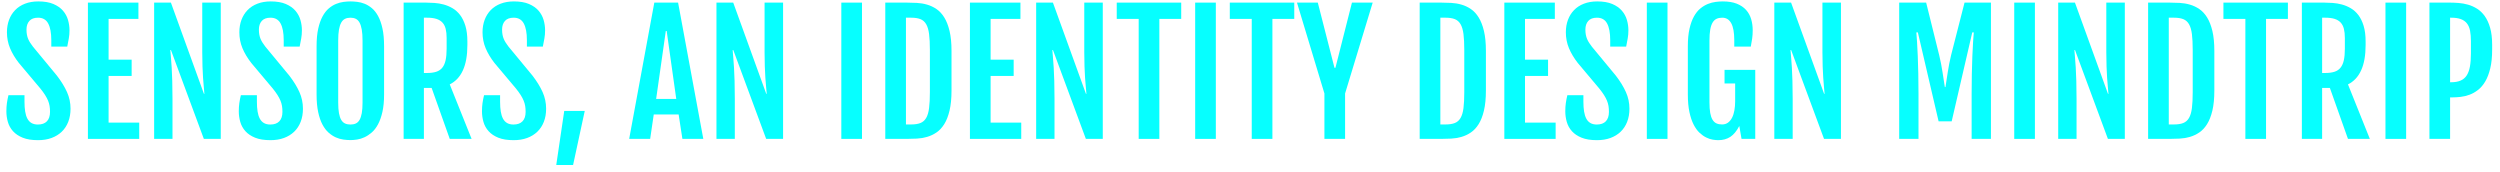
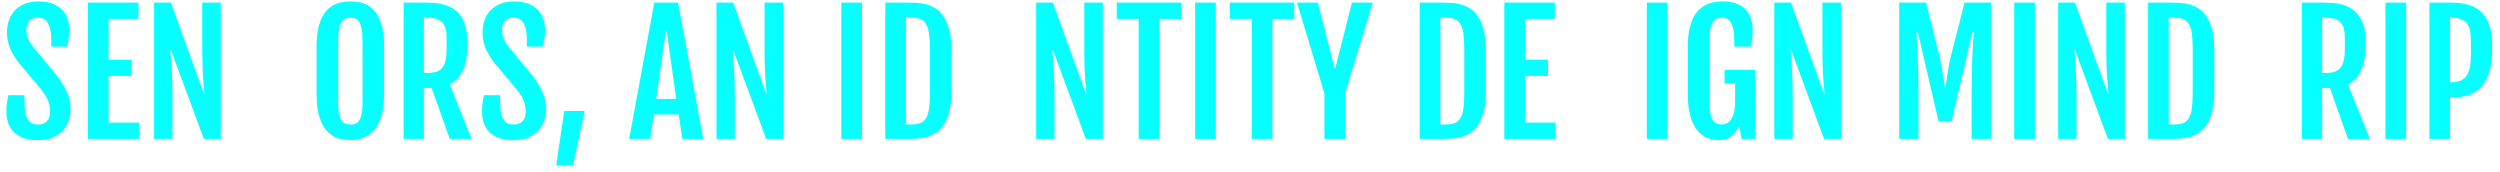
<svg xmlns="http://www.w3.org/2000/svg" width="306px" height="21px" viewBox="0 0 306 21" version="1.1">
  <title>SENSORS, AN IDENTITY</title>
  <g id="Laura" stroke="none" stroke-width="1" fill="none" fill-rule="evenodd">
    <g id="SENSORS_DESKTOP-NEW" transform="translate(-207, -7451)" fill="#06FFFF" fill-rule="nonzero">
      <g id="SENSORS,-AN-IDENTITY" transform="translate(207.781, 7451.174)">
        <path d="M0,13.447 C0,13.089 0.021,12.759 0.063,12.456 C0.106,12.153 0.169,11.826 0.254,11.475 L2.217,11.475 L2.217,12.285 C2.217,12.734 2.244,13.132 2.3,13.477 C2.355,13.822 2.446,14.113 2.573,14.351 C2.7,14.588 2.869,14.767 3.081,14.888 C3.293,15.008 3.551,15.068 3.857,15.068 C4.339,15.068 4.707,14.937 4.961,14.673 C5.215,14.409 5.342,14.023 5.342,13.516 C5.342,13.255 5.324,13.016 5.288,12.798 C5.252,12.58 5.19,12.363 5.103,12.148 C5.015,11.934 4.896,11.707 4.746,11.47 C4.596,11.232 4.404,10.967 4.17,10.674 L1.533,7.539 C1.064,6.94 0.703,6.336 0.449,5.728 C0.195,5.119 0.068,4.469 0.068,3.779 C0.068,3.226 0.155,2.718 0.327,2.256 C0.5,1.794 0.749,1.395 1.074,1.06 C1.4,0.724 1.802,0.464 2.28,0.278 C2.759,0.093 3.301,0 3.906,0 C4.642,0 5.256,0.104 5.747,0.312 C6.239,0.521 6.631,0.794 6.924,1.133 C7.217,1.471 7.424,1.851 7.544,2.271 C7.664,2.69 7.725,3.112 7.725,3.535 C7.725,3.893 7.697,4.224 7.642,4.526 C7.586,4.829 7.523,5.163 7.451,5.527 L5.498,5.527 L5.498,4.736 C5.498,3.851 5.371,3.172 5.117,2.7 C4.863,2.228 4.45,1.992 3.877,1.992 C3.402,1.992 3.047,2.124 2.812,2.388 C2.578,2.651 2.461,3.005 2.461,3.447 C2.461,3.682 2.479,3.893 2.515,4.082 C2.55,4.271 2.603,4.445 2.671,4.604 C2.739,4.764 2.822,4.919 2.92,5.068 C3.018,5.218 3.128,5.374 3.252,5.537 L6.191,9.092 C6.725,9.788 7.135,10.457 7.422,11.099 C7.708,11.74 7.852,12.419 7.852,13.135 C7.852,13.727 7.759,14.261 7.573,14.736 C7.388,15.212 7.122,15.615 6.777,15.947 C6.432,16.279 6.016,16.535 5.527,16.714 C5.039,16.893 4.489,16.982 3.877,16.982 C3.122,16.982 2.495,16.882 1.997,16.68 C1.499,16.478 1.102,16.211 0.806,15.879 C0.509,15.547 0.301,15.169 0.181,14.746 C0.06,14.323 0,13.89 0,13.447 Z" id="Path" />
        <polygon id="Path" points="9.98 0.146 16.162 0.146 16.162 2.139 12.51 2.139 12.51 7.129 15.332 7.129 15.332 9.121 12.51 9.121 12.51 14.834 16.26 14.834 16.26 16.826 9.98 16.826" />
        <path d="M18.086,0.146 L20.137,0.146 L24.18,11.309 L24.238,11.309 C24.219,11.048 24.193,10.758 24.16,10.439 C24.128,10.12 24.098,9.757 24.072,9.351 C24.046,8.944 24.023,8.483 24.004,7.969 C23.984,7.454 23.975,6.875 23.975,6.23 L23.975,0.146 L26.24,0.146 L26.24,16.826 L24.17,16.826 L20.146,5.957 L20.068,5.957 C20.088,6.25 20.114,6.567 20.146,6.909 C20.179,7.251 20.208,7.653 20.234,8.115 C20.26,8.577 20.283,9.116 20.303,9.731 C20.322,10.347 20.332,11.077 20.332,11.924 L20.332,16.826 L18.086,16.826 L18.086,0.146 Z" id="Path" />
-         <path d="M28.447,13.447 C28.447,13.089 28.468,12.759 28.511,12.456 C28.553,12.153 28.617,11.826 28.701,11.475 L30.664,11.475 L30.664,12.285 C30.664,12.734 30.692,13.132 30.747,13.477 C30.802,13.822 30.894,14.113 31.021,14.351 C31.147,14.588 31.317,14.767 31.528,14.888 C31.74,15.008 31.999,15.068 32.305,15.068 C32.786,15.068 33.154,14.937 33.408,14.673 C33.662,14.409 33.789,14.023 33.789,13.516 C33.789,13.255 33.771,13.016 33.735,12.798 C33.7,12.58 33.638,12.363 33.55,12.148 C33.462,11.934 33.343,11.707 33.193,11.47 C33.044,11.232 32.852,10.967 32.617,10.674 L29.98,7.539 C29.512,6.94 29.15,6.336 28.896,5.728 C28.643,5.119 28.516,4.469 28.516,3.779 C28.516,3.226 28.602,2.718 28.774,2.256 C28.947,1.794 29.196,1.395 29.521,1.06 C29.847,0.724 30.249,0.464 30.728,0.278 C31.206,0.093 31.748,0 32.354,0 C33.089,0 33.703,0.104 34.194,0.312 C34.686,0.521 35.078,0.794 35.371,1.133 C35.664,1.471 35.871,1.851 35.991,2.271 C36.112,2.69 36.172,3.112 36.172,3.535 C36.172,3.893 36.144,4.224 36.089,4.526 C36.034,4.829 35.97,5.163 35.898,5.527 L33.945,5.527 L33.945,4.736 C33.945,3.851 33.818,3.172 33.564,2.7 C33.311,2.228 32.897,1.992 32.324,1.992 C31.849,1.992 31.494,2.124 31.26,2.388 C31.025,2.651 30.908,3.005 30.908,3.447 C30.908,3.682 30.926,3.893 30.962,4.082 C30.998,4.271 31.05,4.445 31.118,4.604 C31.187,4.764 31.27,4.919 31.367,5.068 C31.465,5.218 31.576,5.374 31.699,5.537 L34.639,9.092 C35.173,9.788 35.583,10.457 35.869,11.099 C36.156,11.74 36.299,12.419 36.299,13.135 C36.299,13.727 36.206,14.261 36.021,14.736 C35.835,15.212 35.57,15.615 35.225,15.947 C34.88,16.279 34.463,16.535 33.975,16.714 C33.486,16.893 32.936,16.982 32.324,16.982 C31.569,16.982 30.942,16.882 30.444,16.68 C29.946,16.478 29.549,16.211 29.253,15.879 C28.957,15.547 28.748,15.169 28.628,14.746 C28.507,14.323 28.447,13.89 28.447,13.447 Z" id="Path" />
        <path d="M42.119,16.973 C41.852,16.973 41.562,16.951 41.25,16.909 C40.938,16.867 40.628,16.777 40.322,16.641 C40.016,16.504 39.722,16.31 39.438,16.06 C39.155,15.809 38.905,15.479 38.687,15.068 C38.468,14.658 38.294,14.152 38.164,13.55 C38.034,12.948 37.969,12.23 37.969,11.396 L37.969,5.488 C37.969,4.648 38.035,3.931 38.169,3.335 C38.302,2.739 38.48,2.238 38.701,1.831 C38.923,1.424 39.175,1.1 39.458,0.859 C39.741,0.618 40.037,0.435 40.347,0.308 C40.656,0.181 40.964,0.098 41.27,0.059 C41.576,0.02 41.859,0 42.119,0 C42.367,0 42.642,0.018 42.944,0.054 C43.247,0.09 43.55,0.168 43.853,0.288 C44.155,0.409 44.45,0.588 44.736,0.825 C45.023,1.063 45.277,1.385 45.498,1.792 C45.719,2.199 45.897,2.703 46.03,3.306 C46.164,3.908 46.23,4.635 46.23,5.488 L46.23,11.396 C46.23,12.223 46.162,12.935 46.025,13.53 C45.889,14.126 45.71,14.631 45.488,15.044 C45.267,15.457 45.011,15.789 44.722,16.04 C44.432,16.291 44.136,16.486 43.833,16.626 C43.53,16.766 43.229,16.859 42.93,16.904 C42.63,16.95 42.36,16.973 42.119,16.973 Z M42.119,15.068 C42.367,15.068 42.583,15.026 42.769,14.941 C42.954,14.857 43.107,14.71 43.228,14.502 C43.348,14.294 43.439,14.019 43.501,13.677 C43.563,13.335 43.594,12.904 43.594,12.383 L43.594,4.795 C43.594,4.261 43.563,3.815 43.501,3.457 C43.439,3.099 43.348,2.811 43.228,2.593 C43.107,2.375 42.954,2.22 42.769,2.129 C42.583,2.038 42.367,1.992 42.119,1.992 C41.865,1.992 41.644,2.038 41.455,2.129 C41.266,2.22 41.11,2.375 40.986,2.593 C40.863,2.811 40.77,3.099 40.708,3.457 C40.646,3.815 40.615,4.261 40.615,4.795 L40.615,12.383 C40.615,12.904 40.646,13.335 40.708,13.677 C40.77,14.019 40.863,14.294 40.986,14.502 C41.11,14.71 41.266,14.857 41.455,14.941 C41.644,15.026 41.865,15.068 42.119,15.068 Z" id="Shape" />
        <path d="M48.623,0.146 L51.367,0.146 C51.68,0.146 52.023,0.16 52.397,0.186 C52.772,0.212 53.146,0.275 53.521,0.376 C53.895,0.477 54.256,0.628 54.604,0.83 C54.953,1.032 55.262,1.309 55.532,1.66 C55.802,2.012 56.019,2.453 56.182,2.983 C56.344,3.514 56.426,4.157 56.426,4.912 L56.426,5.332 C56.426,6.602 56.243,7.635 55.879,8.433 C55.514,9.23 54.977,9.805 54.268,10.156 L56.943,16.826 L54.268,16.826 L52.051,10.586 L51.104,10.586 L51.104,16.826 L48.623,16.826 L48.623,0.146 Z M51.484,8.76 C51.927,8.76 52.301,8.711 52.607,8.613 C52.913,8.516 53.161,8.351 53.35,8.12 C53.538,7.889 53.675,7.583 53.76,7.202 C53.844,6.821 53.887,6.351 53.887,5.791 L53.887,4.473 C53.887,4.043 53.848,3.672 53.77,3.359 C53.691,3.047 53.56,2.79 53.374,2.588 C53.188,2.386 52.943,2.236 52.637,2.139 C52.331,2.041 51.947,1.992 51.484,1.992 L51.104,1.992 L51.104,8.76 L51.484,8.76 Z" id="Shape" />
        <path d="M58.213,13.447 C58.213,13.089 58.234,12.759 58.276,12.456 C58.319,12.153 58.382,11.826 58.467,11.475 L60.43,11.475 L60.43,12.285 C60.43,12.734 60.457,13.132 60.513,13.477 C60.568,13.822 60.659,14.113 60.786,14.351 C60.913,14.588 61.082,14.767 61.294,14.888 C61.506,15.008 61.764,15.068 62.07,15.068 C62.552,15.068 62.92,14.937 63.174,14.673 C63.428,14.409 63.555,14.023 63.555,13.516 C63.555,13.255 63.537,13.016 63.501,12.798 C63.465,12.58 63.403,12.363 63.315,12.148 C63.228,11.934 63.109,11.707 62.959,11.47 C62.809,11.232 62.617,10.967 62.383,10.674 L59.746,7.539 C59.277,6.94 58.916,6.336 58.662,5.728 C58.408,5.119 58.281,4.469 58.281,3.779 C58.281,3.226 58.368,2.718 58.54,2.256 C58.713,1.794 58.962,1.395 59.287,1.06 C59.613,0.724 60.015,0.464 60.493,0.278 C60.972,0.093 61.514,0 62.119,0 C62.855,0 63.468,0.104 63.96,0.312 C64.451,0.521 64.844,0.794 65.137,1.133 C65.43,1.471 65.636,1.851 65.757,2.271 C65.877,2.69 65.938,3.112 65.938,3.535 C65.938,3.893 65.91,4.224 65.854,4.526 C65.799,4.829 65.736,5.163 65.664,5.527 L63.711,5.527 L63.711,4.736 C63.711,3.851 63.584,3.172 63.33,2.7 C63.076,2.228 62.663,1.992 62.09,1.992 C61.615,1.992 61.26,2.124 61.025,2.388 C60.791,2.651 60.674,3.005 60.674,3.447 C60.674,3.682 60.692,3.893 60.728,4.082 C60.763,4.271 60.815,4.445 60.884,4.604 C60.952,4.764 61.035,4.919 61.133,5.068 C61.23,5.218 61.341,5.374 61.465,5.537 L64.404,9.092 C64.938,9.788 65.348,10.457 65.635,11.099 C65.921,11.74 66.064,12.419 66.064,13.135 C66.064,13.727 65.972,14.261 65.786,14.736 C65.601,15.212 65.335,15.615 64.99,15.947 C64.645,16.279 64.229,16.535 63.74,16.714 C63.252,16.893 62.702,16.982 62.09,16.982 C61.335,16.982 60.708,16.882 60.21,16.68 C59.712,16.478 59.315,16.211 59.019,15.879 C58.722,15.547 58.514,15.169 58.394,14.746 C58.273,14.323 58.213,13.89 58.213,13.447 Z" id="Path" />
        <polygon id="Path" points="68.281 13.408 70.791 13.408 69.365 20.02 67.305 20.02" />
        <path d="M79.307,0.146 L82.217,0.146 L85.303,16.826 L82.744,16.826 L82.285,13.838 L79.238,13.838 L78.799,16.826 L76.23,16.826 L79.307,0.146 Z M81.992,11.934 L80.82,3.623 L80.713,3.623 L79.531,11.934 L81.992,11.934 Z" id="Shape" />
        <path d="M86.914,0.146 L88.965,0.146 L93.008,11.309 L93.066,11.309 C93.047,11.048 93.021,10.758 92.988,10.439 C92.956,10.12 92.926,9.757 92.9,9.351 C92.874,8.944 92.852,8.483 92.832,7.969 C92.812,7.454 92.803,6.875 92.803,6.23 L92.803,0.146 L95.068,0.146 L95.068,16.826 L92.998,16.826 L88.975,5.957 L88.896,5.957 C88.916,6.25 88.942,6.567 88.975,6.909 C89.007,7.251 89.036,7.653 89.062,8.115 C89.089,8.577 89.111,9.116 89.131,9.731 C89.15,10.347 89.16,11.077 89.16,11.924 L89.16,16.826 L86.914,16.826 L86.914,0.146 Z" id="Path" />
        <polygon id="Path" points="102.197 0.146 104.727 0.146 104.727 16.826 102.197 16.826" />
        <path d="M107.578,0.146 L110.205,0.146 C110.602,0.146 111.014,0.158 111.44,0.181 C111.867,0.203 112.284,0.273 112.69,0.391 C113.097,0.508 113.481,0.688 113.843,0.933 C114.204,1.177 114.521,1.519 114.795,1.958 C115.068,2.397 115.285,2.951 115.444,3.618 C115.604,4.285 115.684,5.101 115.684,6.064 L115.684,10.908 C115.684,11.872 115.604,12.689 115.444,13.359 C115.285,14.03 115.068,14.583 114.795,15.02 C114.521,15.456 114.204,15.796 113.843,16.04 C113.481,16.284 113.097,16.465 112.69,16.582 C112.284,16.699 111.867,16.769 111.44,16.792 C111.014,16.815 110.602,16.826 110.205,16.826 L107.578,16.826 L107.578,0.146 Z M110.752,15.059 C111.208,15.059 111.584,15 111.88,14.883 C112.176,14.766 112.41,14.559 112.583,14.263 C112.756,13.966 112.874,13.563 112.939,13.052 C113.005,12.541 113.037,11.895 113.037,11.113 L113.037,5.938 C113.037,5.156 113.005,4.51 112.939,3.999 C112.874,3.488 112.756,3.084 112.583,2.788 C112.41,2.492 112.176,2.285 111.88,2.168 C111.584,2.051 111.208,1.992 110.752,1.992 L110.107,1.992 L110.107,15.059 L110.752,15.059 Z" id="Shape" />
-         <polygon id="Path" points="117.939 0.146 124.121 0.146 124.121 2.139 120.469 2.139 120.469 7.129 123.291 7.129 123.291 9.121 120.469 9.121 120.469 14.834 124.219 14.834 124.219 16.826 117.939 16.826" />
        <path d="M126.045,0.146 L128.096,0.146 L132.139,11.309 L132.197,11.309 C132.178,11.048 132.152,10.758 132.119,10.439 C132.087,10.12 132.057,9.757 132.031,9.351 C132.005,8.944 131.982,8.483 131.963,7.969 C131.943,7.454 131.934,6.875 131.934,6.23 L131.934,0.146 L134.199,0.146 L134.199,16.826 L132.129,16.826 L128.105,5.957 L128.027,5.957 C128.047,6.25 128.073,6.567 128.105,6.909 C128.138,7.251 128.167,7.653 128.193,8.115 C128.219,8.577 128.242,9.116 128.262,9.731 C128.281,10.347 128.291,11.077 128.291,11.924 L128.291,16.826 L126.045,16.826 L126.045,0.146 Z" id="Path" />
        <polygon id="Path" points="138.594 2.139 135.908 2.139 135.908 0.146 143.799 0.146 143.799 2.139 141.123 2.139 141.123 16.826 138.594 16.826" />
        <polygon id="Path" points="145.508 0.146 148.037 0.146 148.037 16.826 145.508 16.826" />
        <polygon id="Path" points="152.432 2.139 149.746 2.139 149.746 0.146 157.637 0.146 157.637 2.139 154.961 2.139 154.961 16.826 152.432 16.826" />
        <polygon id="Path" points="161.328 11.27 157.969 0.146 160.518 0.146 162.559 8.125 162.676 8.125 164.697 0.146 167.236 0.146 163.857 11.27 163.857 16.826 161.328 16.826" />
        <path d="M172.988,0.146 L175.615,0.146 C176.012,0.146 176.424,0.158 176.851,0.181 C177.277,0.203 177.694,0.273 178.101,0.391 C178.507,0.508 178.892,0.688 179.253,0.933 C179.614,1.177 179.932,1.519 180.205,1.958 C180.479,2.397 180.695,2.951 180.854,3.618 C181.014,4.285 181.094,5.101 181.094,6.064 L181.094,10.908 C181.094,11.872 181.014,12.689 180.854,13.359 C180.695,14.03 180.479,14.583 180.205,15.02 C179.932,15.456 179.614,15.796 179.253,16.04 C178.892,16.284 178.507,16.465 178.101,16.582 C177.694,16.699 177.277,16.769 176.851,16.792 C176.424,16.815 176.012,16.826 175.615,16.826 L172.988,16.826 L172.988,0.146 Z M176.162,15.059 C176.618,15.059 176.994,15 177.29,14.883 C177.586,14.766 177.821,14.559 177.993,14.263 C178.166,13.966 178.285,13.563 178.35,13.052 C178.415,12.541 178.447,11.895 178.447,11.113 L178.447,5.938 C178.447,5.156 178.415,4.51 178.35,3.999 C178.285,3.488 178.166,3.084 177.993,2.788 C177.821,2.492 177.586,2.285 177.29,2.168 C176.994,2.051 176.618,1.992 176.162,1.992 L175.518,1.992 L175.518,15.059 L176.162,15.059 Z" id="Shape" />
        <polygon id="Path" points="183.35 0.146 189.531 0.146 189.531 2.139 185.879 2.139 185.879 7.129 188.701 7.129 188.701 9.121 185.879 9.121 185.879 14.834 189.629 14.834 189.629 16.826 183.35 16.826" />
-         <path d="M190.811,13.447 C190.811,13.089 190.832,12.759 190.874,12.456 C190.916,12.153 190.98,11.826 191.064,11.475 L193.027,11.475 L193.027,12.285 C193.027,12.734 193.055,13.132 193.11,13.477 C193.166,13.822 193.257,14.113 193.384,14.351 C193.511,14.588 193.68,14.767 193.892,14.888 C194.103,15.008 194.362,15.068 194.668,15.068 C195.15,15.068 195.518,14.937 195.771,14.673 C196.025,14.409 196.152,14.023 196.152,13.516 C196.152,13.255 196.134,13.016 196.099,12.798 C196.063,12.58 196.001,12.363 195.913,12.148 C195.825,11.934 195.706,11.707 195.557,11.47 C195.407,11.232 195.215,10.967 194.98,10.674 L192.344,7.539 C191.875,6.94 191.514,6.336 191.26,5.728 C191.006,5.119 190.879,4.469 190.879,3.779 C190.879,3.226 190.965,2.718 191.138,2.256 C191.31,1.794 191.559,1.395 191.885,1.06 C192.21,0.724 192.612,0.464 193.091,0.278 C193.569,0.093 194.111,0 194.717,0 C195.452,0 196.066,0.104 196.558,0.312 C197.049,0.521 197.441,0.794 197.734,1.133 C198.027,1.471 198.234,1.851 198.354,2.271 C198.475,2.69 198.535,3.112 198.535,3.535 C198.535,3.893 198.507,4.224 198.452,4.526 C198.397,4.829 198.333,5.163 198.262,5.527 L196.309,5.527 L196.309,4.736 C196.309,3.851 196.182,3.172 195.928,2.7 C195.674,2.228 195.26,1.992 194.688,1.992 C194.212,1.992 193.857,2.124 193.623,2.388 C193.389,2.651 193.271,3.005 193.271,3.447 C193.271,3.682 193.289,3.893 193.325,4.082 C193.361,4.271 193.413,4.445 193.481,4.604 C193.55,4.764 193.633,4.919 193.73,5.068 C193.828,5.218 193.939,5.374 194.062,5.537 L197.002,9.092 C197.536,9.788 197.946,10.457 198.232,11.099 C198.519,11.74 198.662,12.419 198.662,13.135 C198.662,13.727 198.569,14.261 198.384,14.736 C198.198,15.212 197.933,15.615 197.588,15.947 C197.243,16.279 196.826,16.535 196.338,16.714 C195.85,16.893 195.299,16.982 194.688,16.982 C193.932,16.982 193.306,16.882 192.808,16.68 C192.31,16.478 191.912,16.211 191.616,15.879 C191.32,15.547 191.112,15.169 190.991,14.746 C190.871,14.323 190.811,13.89 190.811,13.447 Z" id="Path" />
        <polygon id="Path" points="200.791 0.146 203.32 0.146 203.32 16.826 200.791 16.826" />
        <path d="M209.541,16.982 C209.346,16.982 209.118,16.961 208.857,16.919 C208.597,16.877 208.328,16.787 208.052,16.65 C207.775,16.514 207.503,16.32 207.236,16.069 C206.969,15.819 206.73,15.487 206.519,15.073 C206.307,14.66 206.136,14.152 206.006,13.55 C205.876,12.948 205.811,12.23 205.811,11.396 L205.811,5.488 C205.811,4.648 205.879,3.931 206.016,3.335 C206.152,2.739 206.335,2.238 206.562,1.831 C206.79,1.424 207.052,1.1 207.349,0.859 C207.645,0.618 207.952,0.435 208.271,0.308 C208.59,0.181 208.906,0.098 209.219,0.059 C209.531,0.02 209.821,0 210.088,0 C210.765,0 211.336,0.093 211.802,0.278 C212.267,0.464 212.645,0.718 212.935,1.04 C213.224,1.362 213.433,1.738 213.56,2.168 C213.687,2.598 213.75,3.053 213.75,3.535 C213.75,3.893 213.729,4.224 213.687,4.526 C213.644,4.829 213.587,5.163 213.516,5.527 L211.494,5.527 L211.494,4.736 C211.494,2.907 211.003,1.992 210.02,1.992 C209.753,1.992 209.521,2.038 209.326,2.129 C209.131,2.22 208.968,2.375 208.838,2.593 C208.708,2.811 208.612,3.099 208.55,3.457 C208.488,3.815 208.457,4.261 208.457,4.795 L208.457,12.354 C208.457,12.874 208.488,13.307 208.55,13.652 C208.612,13.997 208.706,14.274 208.833,14.482 C208.96,14.691 209.119,14.839 209.312,14.927 C209.504,15.015 209.733,15.059 210,15.059 C210.28,15.059 210.521,14.985 210.723,14.839 C210.924,14.692 211.09,14.492 211.221,14.238 C211.351,13.984 211.447,13.685 211.509,13.34 C211.571,12.995 211.602,12.62 211.602,12.217 L211.602,10.039 L210.303,10.039 L210.303,8.379 L214.062,8.379 L214.062,16.826 L212.383,16.826 L212.109,15.244 C211.79,15.863 211.424,16.307 211.011,16.577 C210.597,16.847 210.107,16.982 209.541,16.982 Z" id="Path" />
        <path d="M216.396,0.146 L218.447,0.146 L222.49,11.309 L222.549,11.309 C222.529,11.048 222.503,10.758 222.471,10.439 C222.438,10.12 222.409,9.757 222.383,9.351 C222.357,8.944 222.334,8.483 222.314,7.969 C222.295,7.454 222.285,6.875 222.285,6.23 L222.285,0.146 L224.551,0.146 L224.551,16.826 L222.48,16.826 L218.457,5.957 L218.379,5.957 C218.398,6.25 218.424,6.567 218.457,6.909 C218.49,7.251 218.519,7.653 218.545,8.115 C218.571,8.577 218.594,9.116 218.613,9.731 C218.633,10.347 218.643,11.077 218.643,11.924 L218.643,16.826 L216.396,16.826 L216.396,0.146 Z" id="Path" />
        <path d="M231.68,0.146 L234.98,0.146 L236.582,6.602 C236.751,7.318 236.885,8 236.982,8.647 C237.08,9.295 237.174,9.906 237.266,10.479 L237.344,10.479 C237.435,9.906 237.529,9.295 237.627,8.647 C237.725,8 237.858,7.318 238.027,6.602 L239.678,0.146 L242.91,0.146 L242.91,16.826 L240.547,16.826 L240.547,11.309 C240.547,10.462 240.555,9.648 240.571,8.867 C240.588,8.086 240.609,7.368 240.635,6.714 C240.661,6.06 240.69,5.482 240.723,4.98 C240.755,4.479 240.785,4.082 240.811,3.789 L240.625,3.789 L238.105,14.678 L236.504,14.678 L233.965,3.789 L233.779,3.789 C233.805,4.082 233.835,4.479 233.867,4.98 C233.9,5.482 233.929,6.06 233.955,6.714 C233.981,7.368 234.002,8.086 234.019,8.867 C234.035,9.648 234.043,10.462 234.043,11.309 L234.043,16.826 L231.68,16.826 L231.68,0.146 Z" id="Path" />
        <polygon id="Path" points="245.762 0.146 248.291 0.146 248.291 16.826 245.762 16.826" />
        <path d="M251.143,0.146 L253.193,0.146 L257.236,11.309 L257.295,11.309 C257.275,11.048 257.249,10.758 257.217,10.439 C257.184,10.12 257.155,9.757 257.129,9.351 C257.103,8.944 257.08,8.483 257.061,7.969 C257.041,7.454 257.031,6.875 257.031,6.23 L257.031,0.146 L259.297,0.146 L259.297,16.826 L257.227,16.826 L253.203,5.957 L253.125,5.957 C253.145,6.25 253.171,6.567 253.203,6.909 C253.236,7.251 253.265,7.653 253.291,8.115 C253.317,8.577 253.34,9.116 253.359,9.731 C253.379,10.347 253.389,11.077 253.389,11.924 L253.389,16.826 L251.143,16.826 L251.143,0.146 Z" id="Path" />
        <path d="M262.148,0.146 L264.775,0.146 C265.173,0.146 265.584,0.158 266.011,0.181 C266.437,0.203 266.854,0.273 267.261,0.391 C267.668,0.508 268.052,0.688 268.413,0.933 C268.774,1.177 269.092,1.519 269.365,1.958 C269.639,2.397 269.855,2.951 270.015,3.618 C270.174,4.285 270.254,5.101 270.254,6.064 L270.254,10.908 C270.254,11.872 270.174,12.689 270.015,13.359 C269.855,14.03 269.639,14.583 269.365,15.02 C269.092,15.456 268.774,15.796 268.413,16.04 C268.052,16.284 267.668,16.465 267.261,16.582 C266.854,16.699 266.437,16.769 266.011,16.792 C265.584,16.815 265.173,16.826 264.775,16.826 L262.148,16.826 L262.148,0.146 Z M265.322,15.059 C265.778,15.059 266.154,15 266.45,14.883 C266.746,14.766 266.981,14.559 267.153,14.263 C267.326,13.966 267.445,13.563 267.51,13.052 C267.575,12.541 267.607,11.895 267.607,11.113 L267.607,5.938 C267.607,5.156 267.575,4.51 267.51,3.999 C267.445,3.488 267.326,3.084 267.153,2.788 C266.981,2.492 266.746,2.285 266.45,2.168 C266.154,2.051 265.778,1.992 265.322,1.992 L264.678,1.992 L264.678,15.059 L265.322,15.059 Z" id="Shape" />
-         <polygon id="Path" points="274.053 2.139 271.367 2.139 271.367 0.146 279.258 0.146 279.258 2.139 276.582 2.139 276.582 16.826 274.053 16.826" />
        <path d="M280.967,0.146 L283.711,0.146 C284.023,0.146 284.367,0.16 284.741,0.186 C285.116,0.212 285.49,0.275 285.864,0.376 C286.239,0.477 286.6,0.628 286.948,0.83 C287.297,1.032 287.606,1.309 287.876,1.66 C288.146,2.012 288.363,2.453 288.525,2.983 C288.688,3.514 288.77,4.157 288.77,4.912 L288.77,5.332 C288.77,6.602 288.587,7.635 288.223,8.433 C287.858,9.23 287.321,9.805 286.611,10.156 L289.287,16.826 L286.611,16.826 L284.395,10.586 L283.447,10.586 L283.447,16.826 L280.967,16.826 L280.967,0.146 Z M283.828,8.76 C284.271,8.76 284.645,8.711 284.951,8.613 C285.257,8.516 285.505,8.351 285.693,8.12 C285.882,7.889 286.019,7.583 286.104,7.202 C286.188,6.821 286.23,6.351 286.23,5.791 L286.23,4.473 C286.23,4.043 286.191,3.672 286.113,3.359 C286.035,3.047 285.903,2.79 285.718,2.588 C285.532,2.386 285.286,2.236 284.98,2.139 C284.674,2.041 284.29,1.992 283.828,1.992 L283.447,1.992 L283.447,8.76 L283.828,8.76 Z" id="Shape" />
        <polygon id="Path" points="291.201 0.146 293.73 0.146 293.73 16.826 291.201 16.826" />
        <path d="M296.582,0.146 L299.111,0.146 C299.43,0.146 299.78,0.161 300.161,0.19 C300.542,0.22 300.923,0.288 301.304,0.396 C301.685,0.503 302.052,0.667 302.407,0.889 C302.762,1.11 303.076,1.411 303.35,1.792 C303.623,2.173 303.843,2.65 304.009,3.223 C304.175,3.796 304.258,4.492 304.258,5.312 L304.258,5.898 C304.258,6.79 304.181,7.554 304.028,8.188 C303.875,8.823 303.672,9.357 303.418,9.79 C303.164,10.223 302.869,10.57 302.534,10.83 C302.199,11.09 301.851,11.287 301.489,11.421 C301.128,11.554 300.763,11.642 300.396,11.685 C300.028,11.727 299.681,11.748 299.355,11.748 L299.111,11.748 L299.111,16.826 L296.582,16.826 L296.582,0.146 Z M299.238,9.893 C299.694,9.893 300.078,9.826 300.391,9.692 C300.703,9.559 300.952,9.351 301.138,9.067 C301.323,8.784 301.457,8.42 301.538,7.974 C301.619,7.528 301.66,6.992 301.66,6.367 L301.66,4.863 C301.66,4.368 301.624,3.94 301.553,3.579 C301.481,3.218 301.353,2.92 301.167,2.686 C300.981,2.451 300.732,2.277 300.42,2.163 C300.107,2.049 299.714,1.992 299.238,1.992 L299.111,1.992 L299.111,9.893 L299.238,9.893 Z" id="Shape" />
      </g>
    </g>
  </g>
</svg>